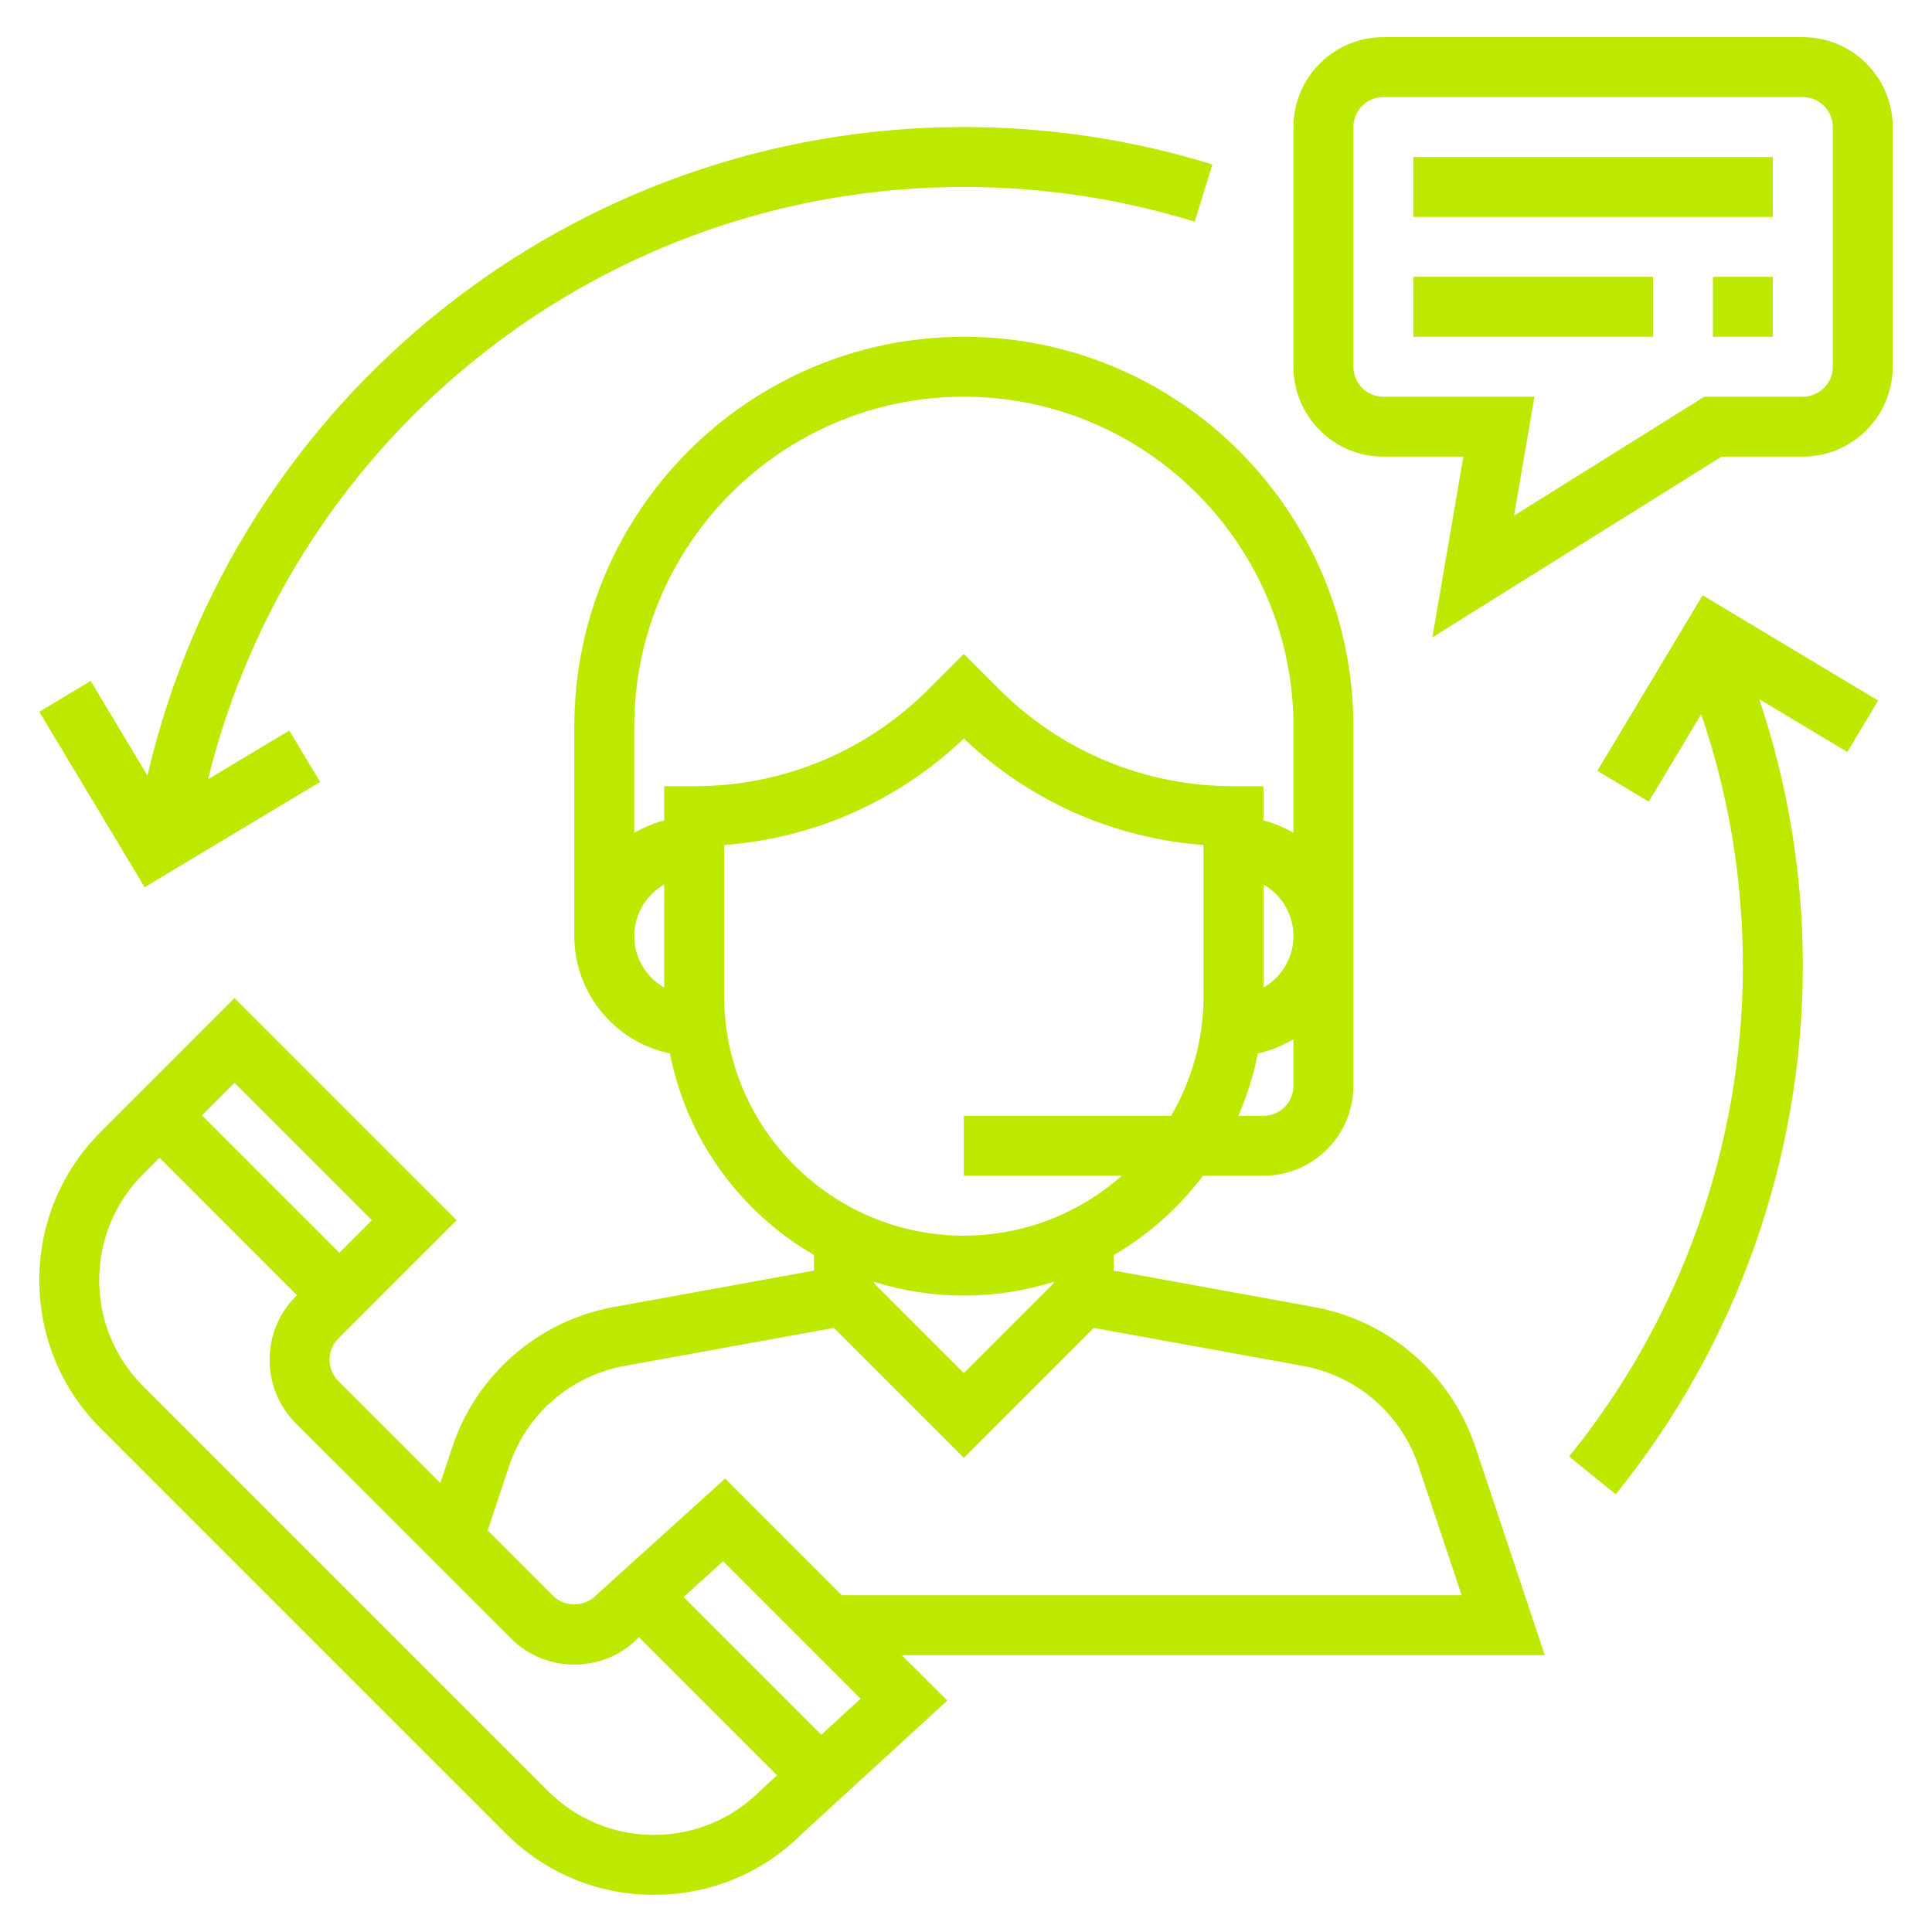
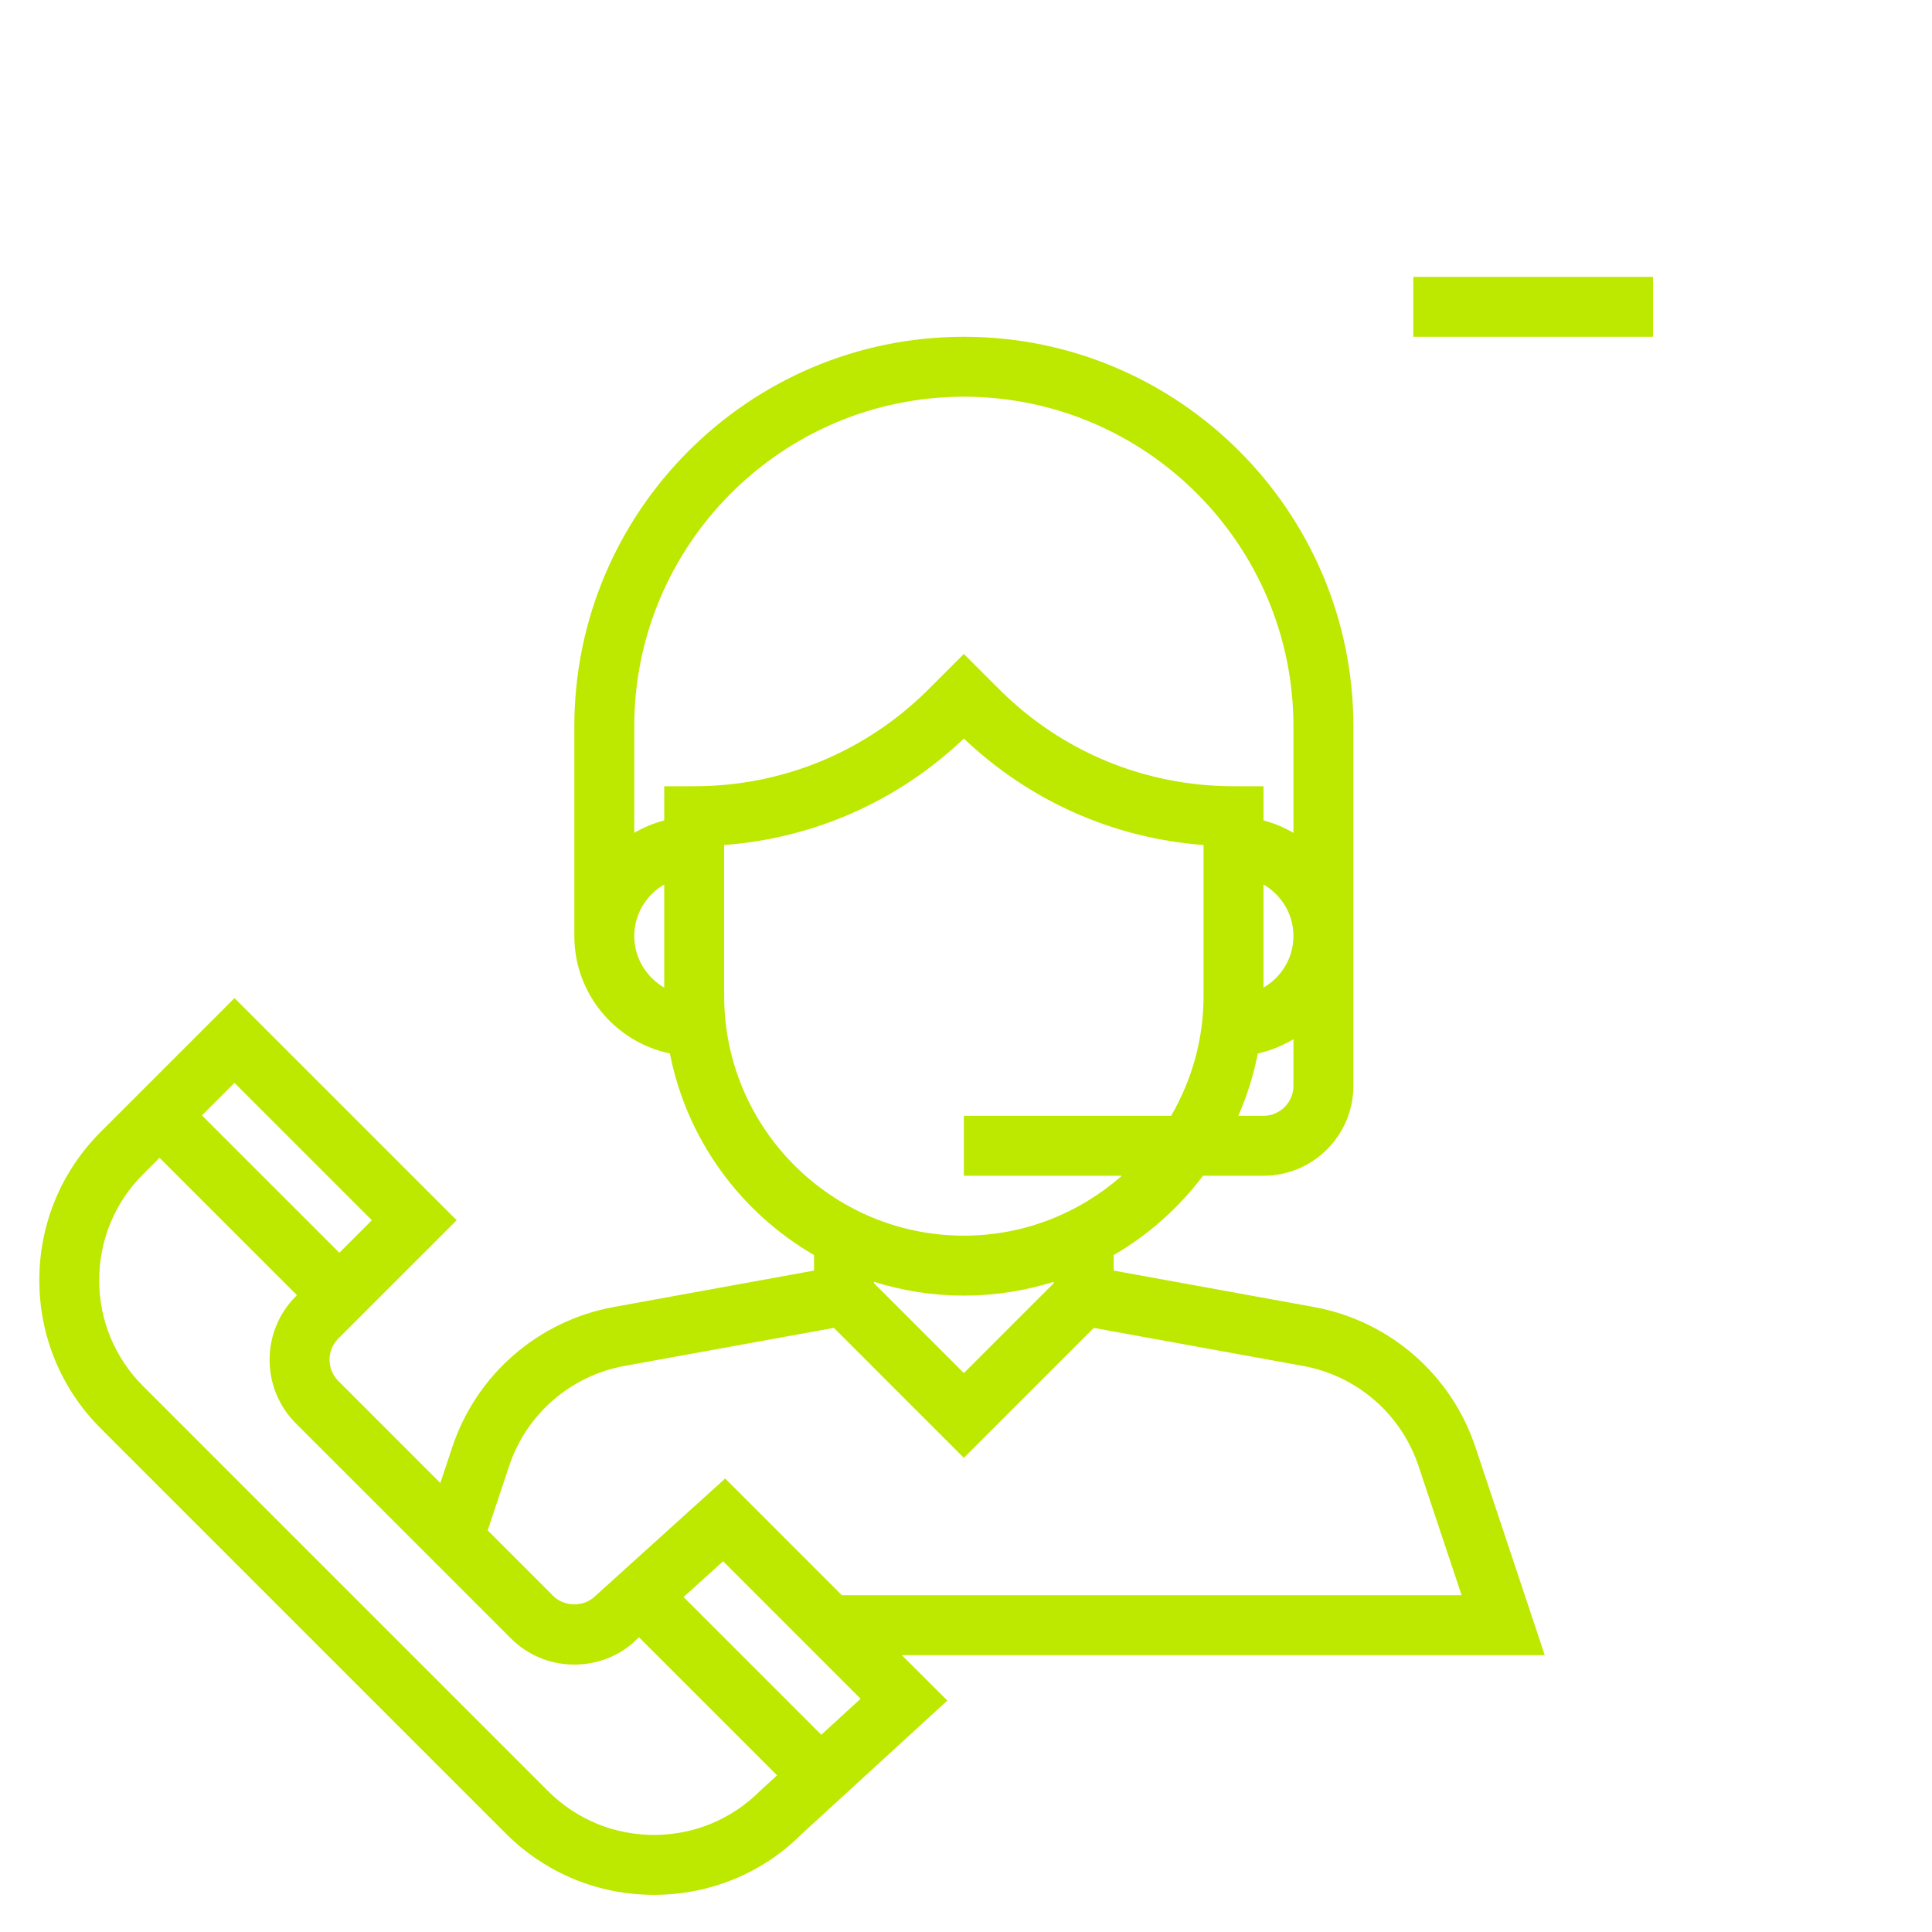
<svg xmlns="http://www.w3.org/2000/svg" width="208" height="208" viewBox="0 0 208 208" fill="none">
  <g clip-path="url(#clip0_382_7808)" filter="url(#filter0_d_382_7808)">
    <path d="M166.308 174.194L158.84 151.787C156.231 143.965 149.573 138.191 141.456 136.713L119.898 132.791V131.12C123.65 128.942 126.915 126.029 129.515 122.581H136.027C141.363 122.581 145.705 118.239 145.705 112.903V74.194C145.705 51.071 126.892 32.258 103.769 32.258C80.647 32.258 61.834 51.071 61.834 74.194V96.774C61.834 102.994 66.257 108.197 72.121 109.41C73.931 118.681 79.724 126.526 87.64 131.12V132.791L66.079 136.713C57.966 138.191 51.305 143.965 48.698 151.787L47.408 155.662L36.421 144.674C35.163 143.416 35.163 141.368 36.421 140.11L49.163 127.371L25.247 103.455L10.847 117.855C6.582 122.12 4.234 127.791 4.234 133.823C4.234 139.855 6.582 145.523 10.847 149.787L54.444 193.384C58.708 197.649 64.379 200 70.411 200C76.444 200 82.111 197.649 86.276 193.481L101.989 179.084L97.089 174.194H166.308ZM139.253 112.903C139.253 114.684 137.805 116.129 136.027 116.129H133.315C134.25 113.997 134.96 111.749 135.418 109.41C136.798 109.123 138.069 108.574 139.253 107.884V112.903ZM136.027 102.329V91.22C137.947 92.339 139.253 94.397 139.253 96.774C139.253 99.152 137.947 101.21 136.027 102.329ZM71.511 102.329C69.592 101.21 68.285 99.152 68.285 96.774C68.285 94.397 69.592 92.339 71.511 91.22V102.329ZM71.511 80.645V84.329C70.363 84.629 69.285 85.081 68.285 85.665V74.194C68.285 54.629 84.205 38.71 103.769 38.71C123.334 38.71 139.253 54.629 139.253 74.194V85.665C138.253 85.081 137.176 84.626 136.027 84.329V80.645H132.802C123.263 80.645 114.295 76.929 107.547 70.184L103.769 66.407L99.992 70.184C93.244 76.929 84.276 80.645 74.737 80.645H71.511ZM77.963 103.226V86.974C87.65 86.245 96.682 82.249 103.769 75.51C110.856 82.249 119.889 86.249 129.576 86.974V103.226C129.576 107.929 128.292 112.329 126.086 116.129H103.769V122.581H120.782C116.234 126.584 110.289 129.032 103.769 129.032C89.54 129.032 77.963 117.455 77.963 103.226ZM113.447 133.997V134.149L103.769 143.826L94.092 134.149V133.997C97.15 134.958 100.398 135.484 103.769 135.484C107.14 135.484 110.389 134.958 113.447 133.997ZM54.815 153.826C56.676 148.239 61.434 144.113 67.231 143.055L89.779 138.958L103.769 152.949L117.756 138.962L140.302 143.058C146.098 144.116 150.856 148.239 152.718 153.829L157.36 167.742H90.637L78.073 155.178L64.111 167.807C62.895 169.029 60.769 169.029 59.55 167.807L52.505 160.762L54.815 153.826ZM25.244 112.578L40.037 127.371L36.534 130.874L21.74 116.081L25.244 112.578ZM81.808 188.829C78.763 191.868 74.711 193.549 70.405 193.549C66.098 193.549 62.047 191.868 58.998 188.823L15.402 145.229C12.357 142.184 10.679 138.132 10.679 133.826C10.679 129.516 12.357 125.465 15.402 122.42L17.176 120.645L31.969 135.439L31.853 135.555C28.082 139.329 28.082 145.468 31.853 149.242L54.986 172.374C56.815 174.2 59.244 175.21 61.831 175.21C64.418 175.21 66.847 174.203 68.556 172.487L68.798 172.271L83.66 187.132L81.808 188.829ZM88.421 182.765L73.592 167.936L77.853 164.084L92.656 178.887L88.421 182.765Z" fill="#BDE800" />
-     <path d="M194.092 0H148.931C143.595 0 139.253 4.342 139.253 9.677V35.484C139.253 40.819 143.595 45.161 148.931 45.161H157.547L154.211 64.616L185.341 45.161H194.092C199.428 45.161 203.77 40.819 203.77 35.484V9.677C203.77 4.342 199.428 0 194.092 0ZM197.318 35.484C197.318 37.261 195.87 38.71 194.092 38.71H183.489L163.002 51.513L165.199 38.71H148.931C147.153 38.71 145.705 37.261 145.705 35.484V9.677C145.705 7.9 147.153 6.452 148.931 6.452H194.092C195.87 6.452 197.318 7.9 197.318 9.677V35.484Z" fill="#BDE800" />
-     <path d="M190.866 12.903H152.156V19.355H190.866V12.903Z" fill="#BDE800" />
    <path d="M177.963 25.807H152.156V32.258H177.963V25.807Z" fill="#BDE800" />
-     <path d="M190.866 25.807H184.415V32.258H190.866V25.807Z" fill="#BDE800" />
-     <path d="M103.769 9.677C61.621 9.677 25.314 38.832 15.876 79.5L9.763 69.309L4.23 72.629L15.569 91.522L34.463 80.184L31.143 74.651L22.401 79.897C31.543 42.693 64.998 16.129 103.769 16.129C112.243 16.129 120.605 17.387 128.621 19.871L130.53 13.71C121.895 11.032 112.892 9.677 103.769 9.677Z" fill="#BDE800" />
-     <path d="M202.202 71.426L183.308 60.087L171.973 78.984L177.505 82.303L183.15 72.893C186.121 81.587 187.641 90.68 187.641 100C187.641 119.184 180.995 137.939 168.934 152.806L173.944 156.871C186.937 140.858 194.092 120.658 194.092 100C194.092 90.132 192.502 80.497 189.402 71.271L198.882 76.958L202.202 71.426Z" fill="#BDE800" />
  </g>
  <defs>
    <filter id="filter0_d_382_7808" x="0" y="0" width="208" height="208" filterUnits="userSpaceOnUse" color-interpolation-filters="sRGB">
      <feFlood flood-opacity="0" result="BackgroundImageFix" />
      <feColorMatrix in="SourceAlpha" type="matrix" values="0 0 0 0 0 0 0 0 0 0 0 0 0 0 0 0 0 0 127 0" result="hardAlpha" />
      <feOffset dy="4" />
      <feGaussianBlur stdDeviation="2" />
      <feComposite in2="hardAlpha" operator="out" />
      <feColorMatrix type="matrix" values="0 0 0 0 0 0 0 0 0 0 0 0 0 0 0 0 0 0 0.25 0" />
      <feBlend mode="normal" in2="BackgroundImageFix" result="effect1_dropShadow_382_7808" />
      <feBlend mode="normal" in="SourceGraphic" in2="effect1_dropShadow_382_7808" result="shape" />
    </filter>
    <clipPath id="clip0_382_7808">
      <rect width="200" height="200" fill="white" transform="translate(4)" />
    </clipPath>
  </defs>
</svg>